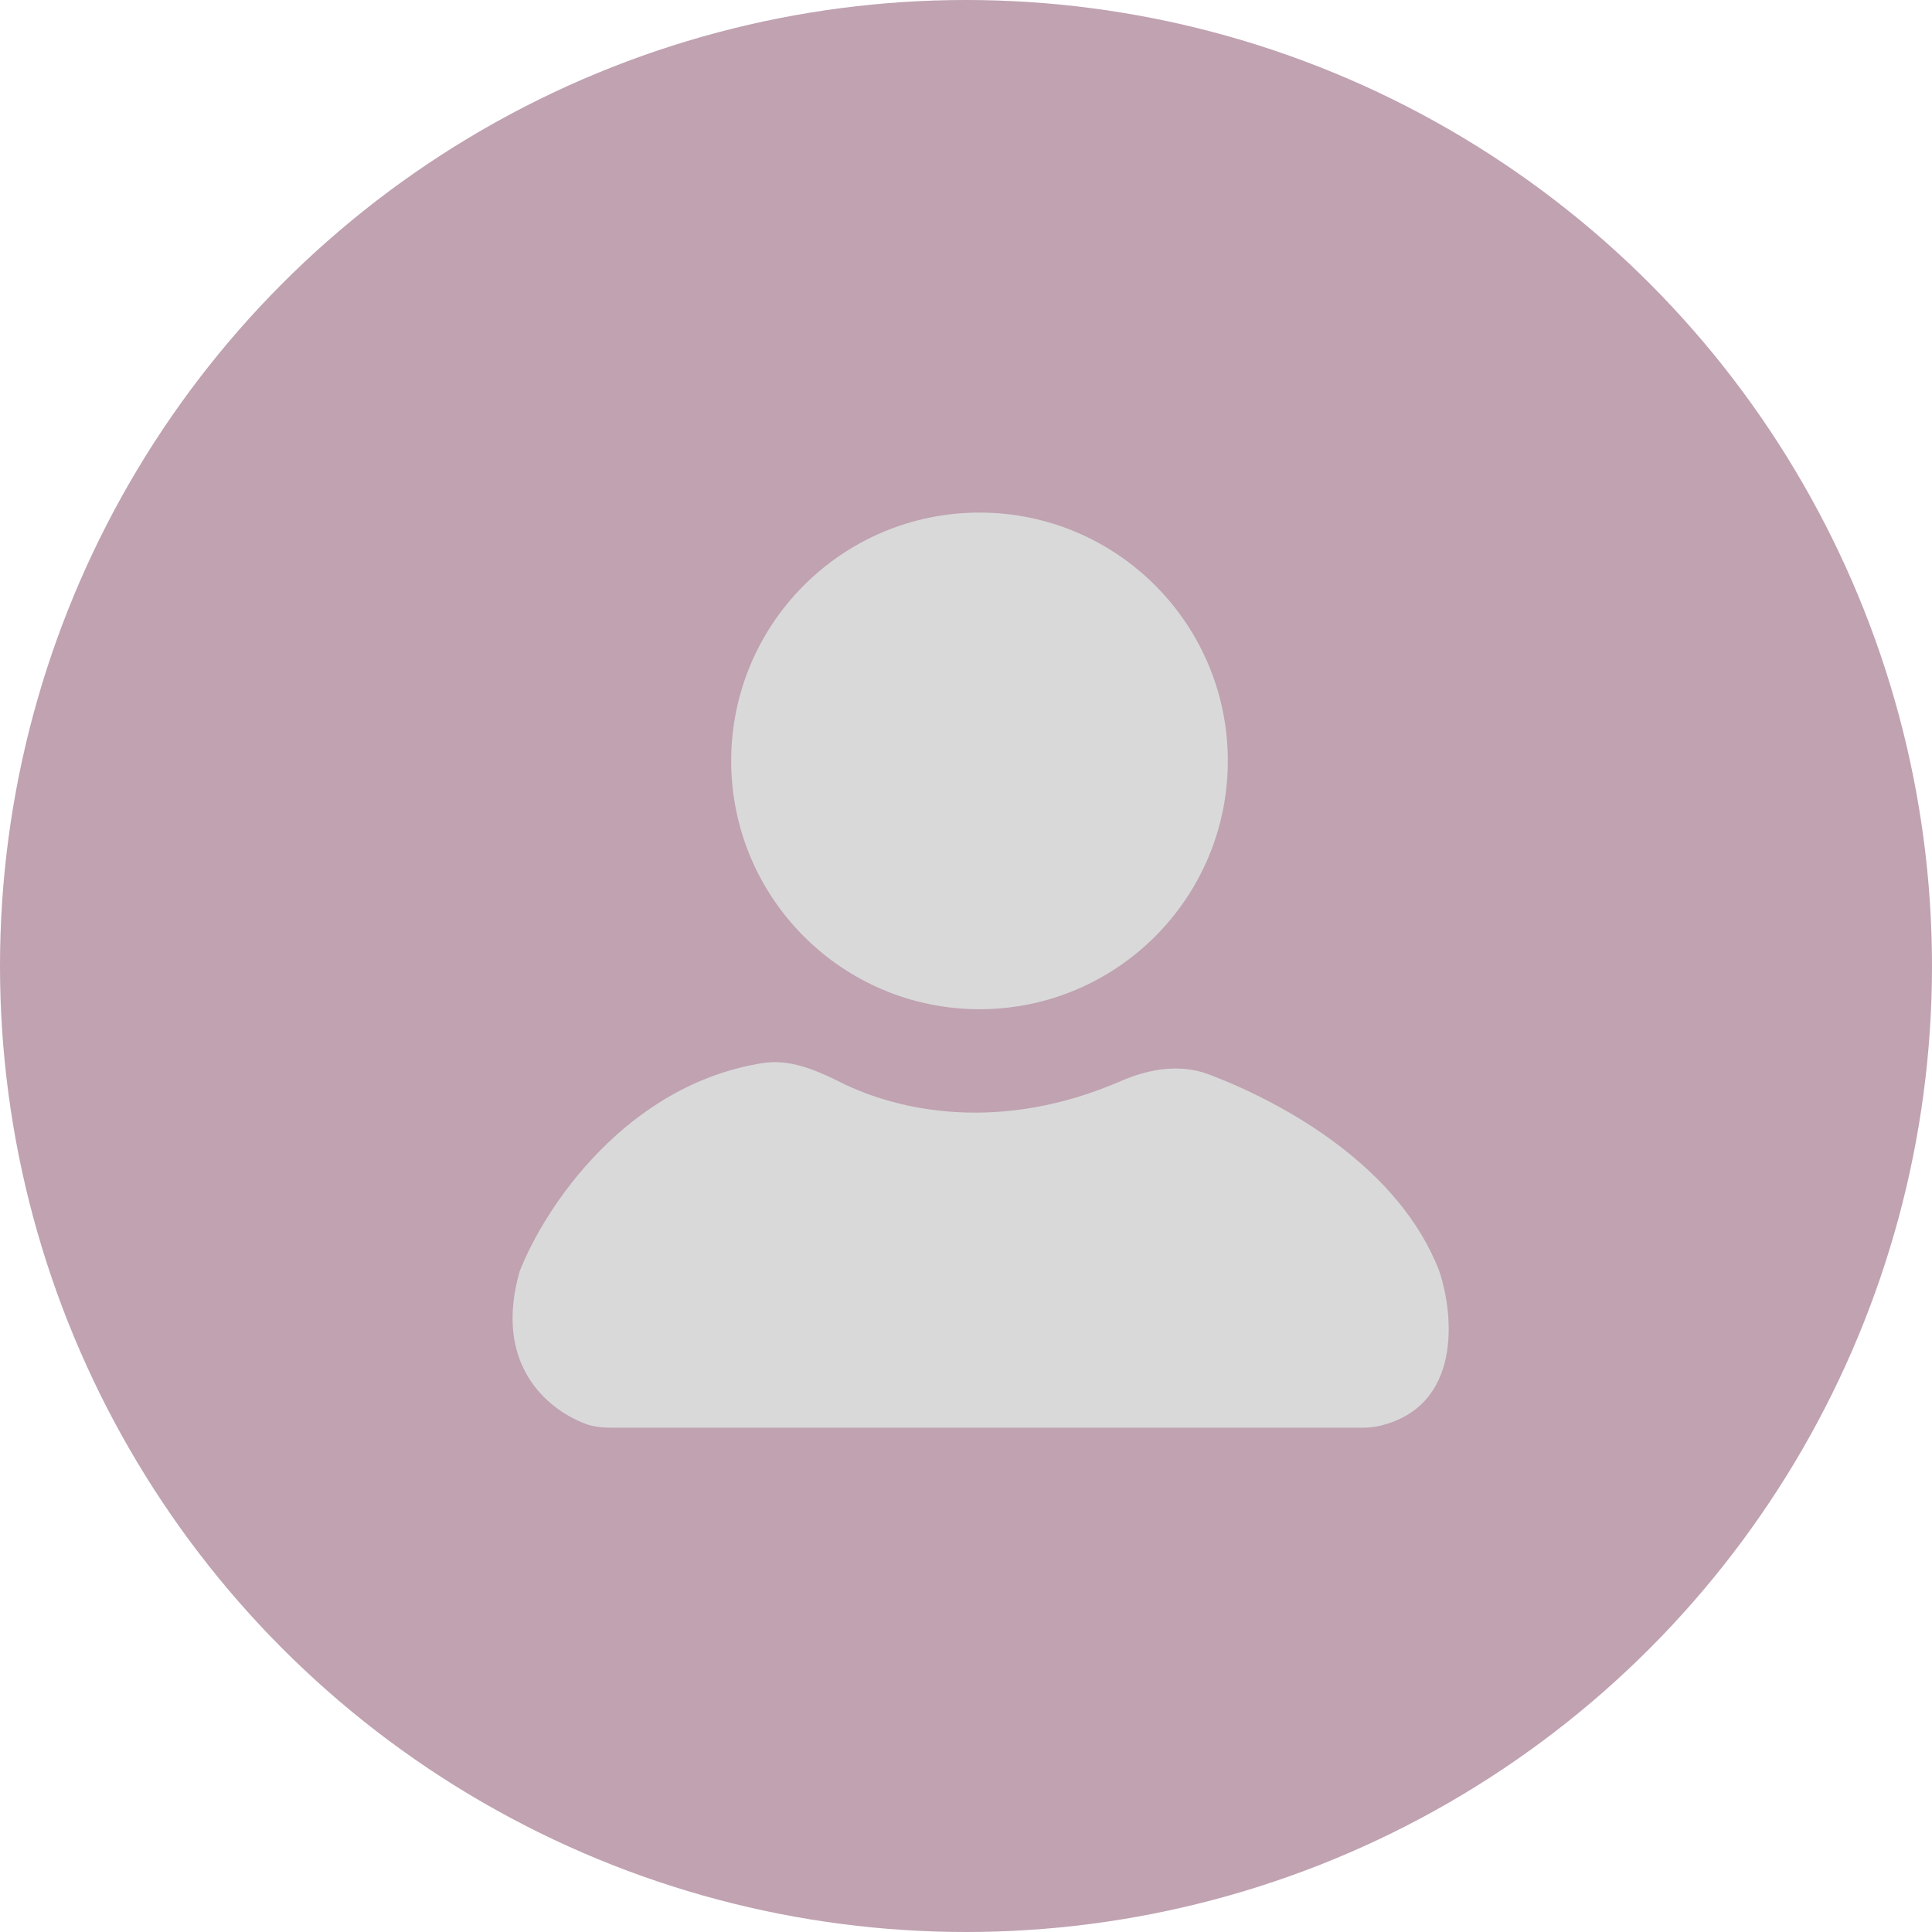
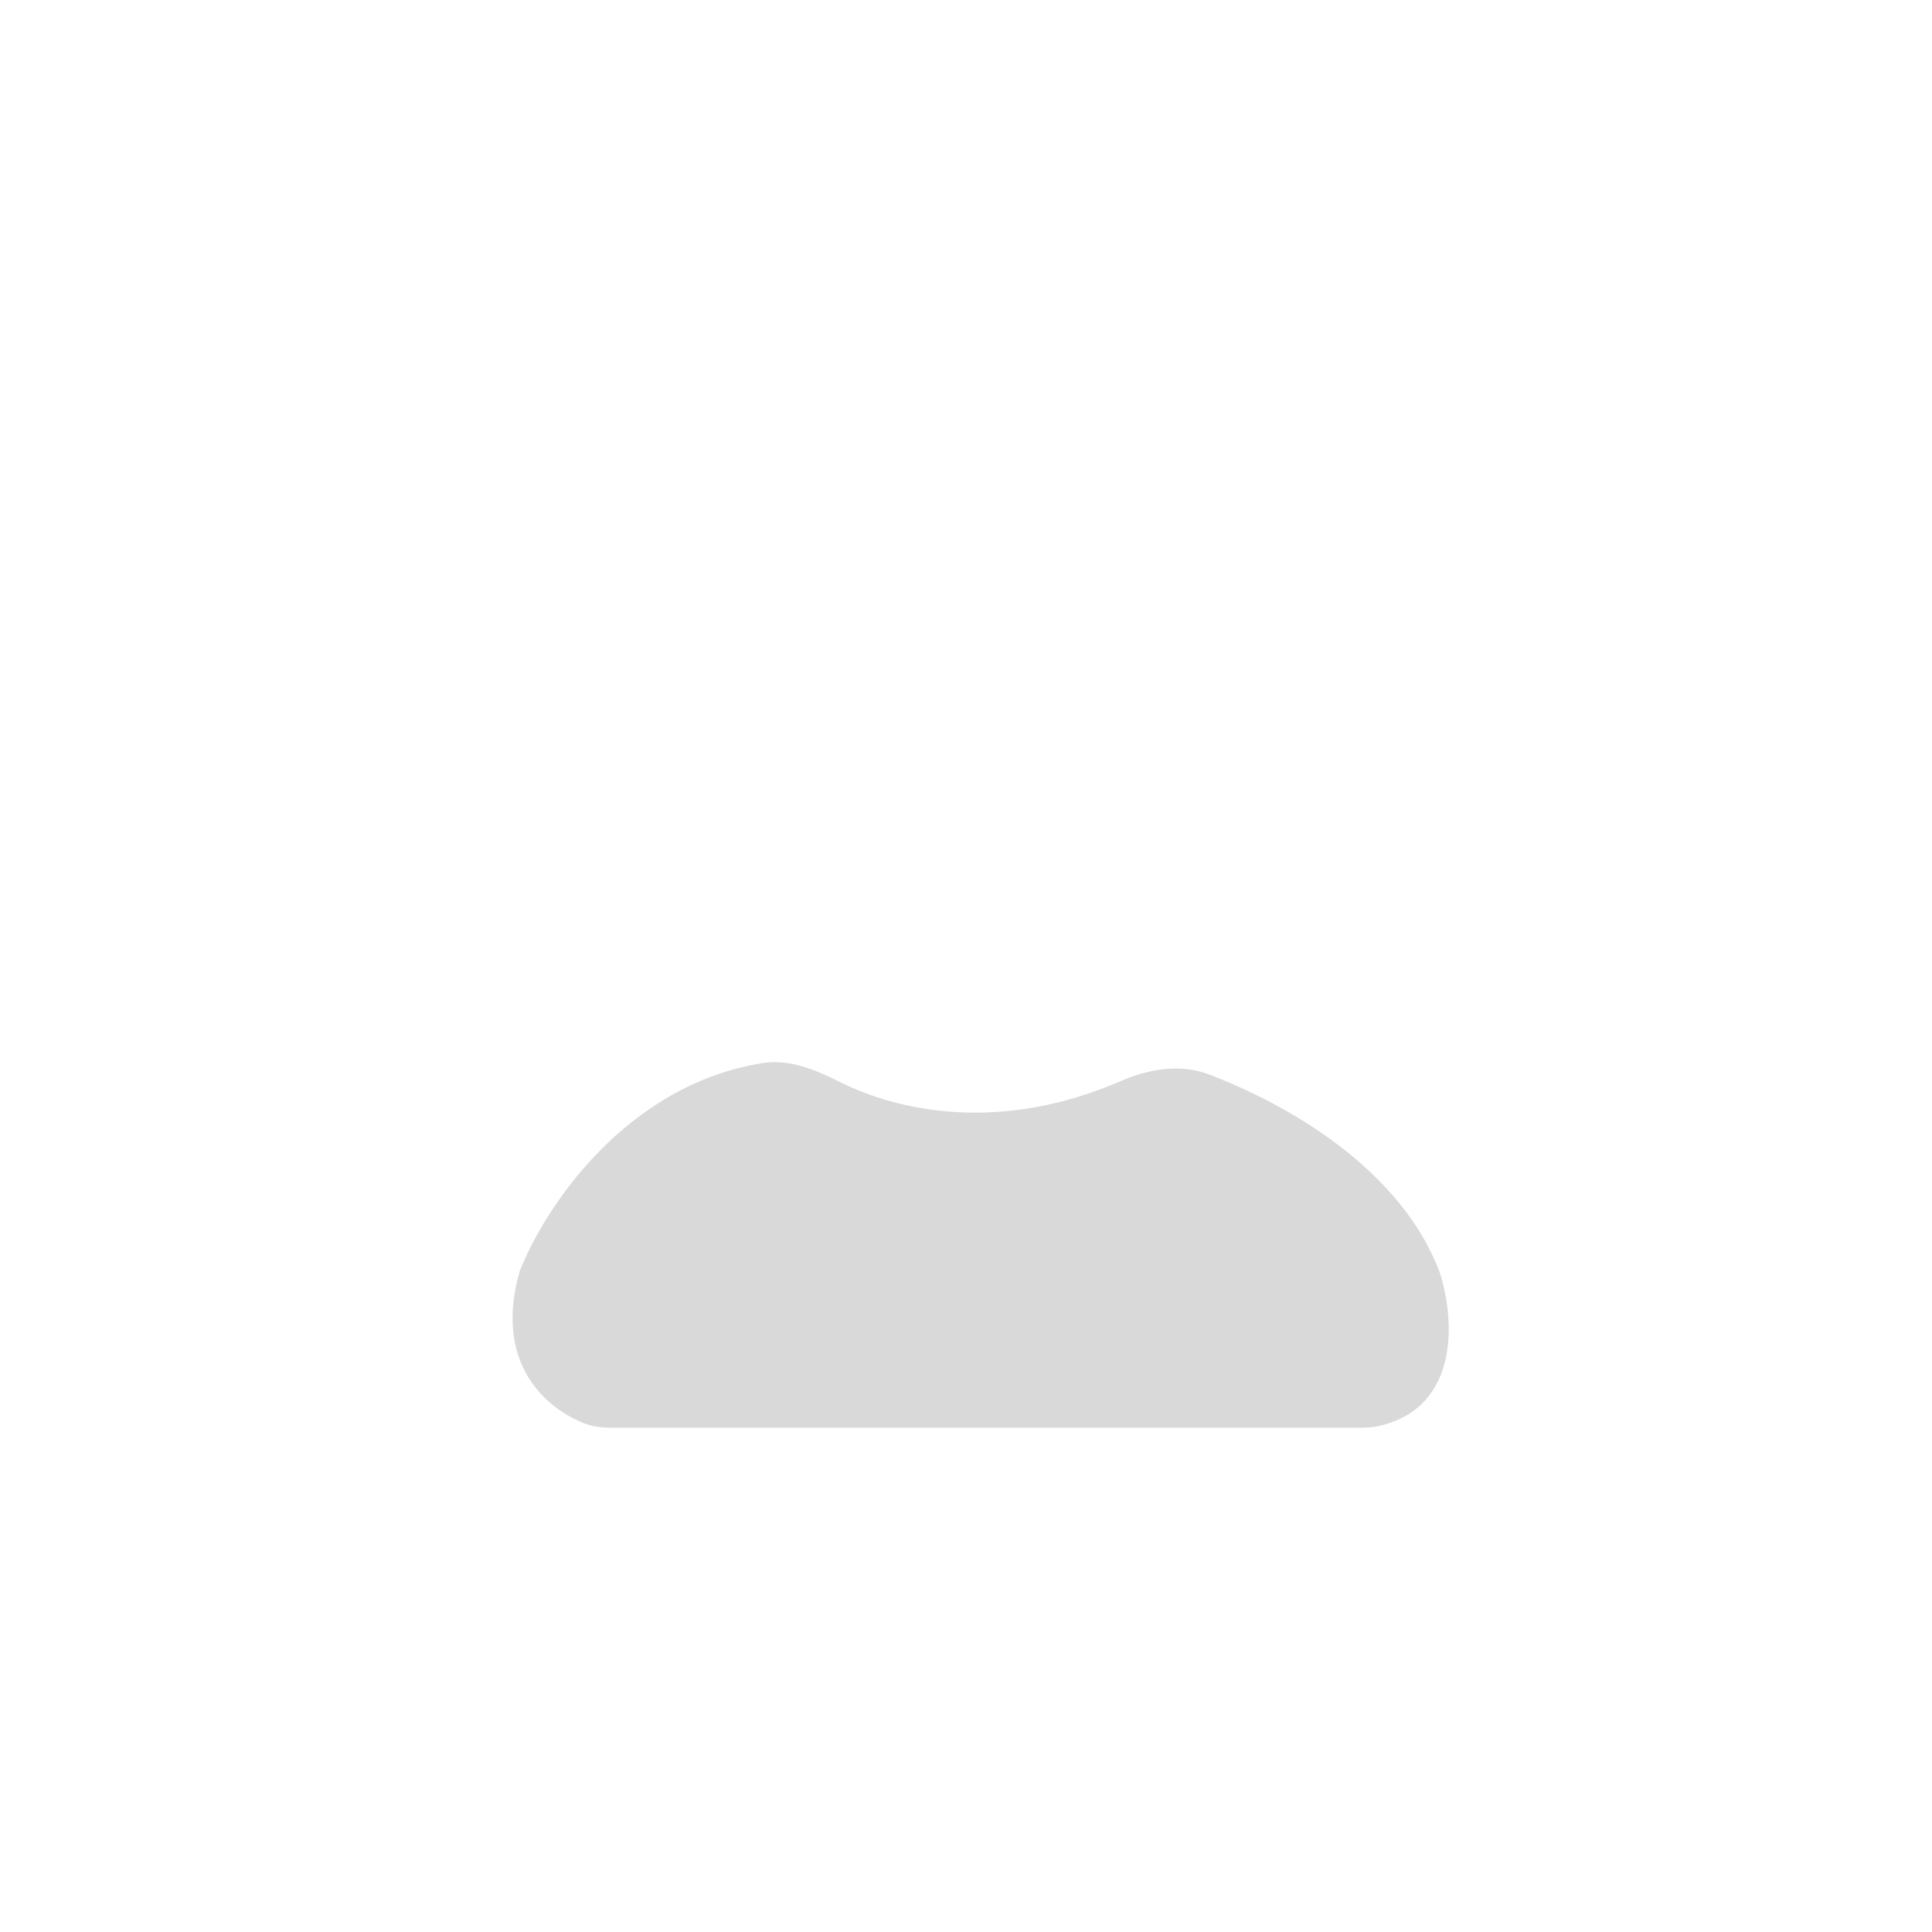
<svg xmlns="http://www.w3.org/2000/svg" width="131" height="131" viewBox="0 0 131 131" fill="none">
-   <circle cx="65.5" cy="65.5" r="65.5" fill="#C0A2B1" />
-   <circle cx="66.416" cy="51.593" r="16.837" fill="#D9D9D9" />
  <path d="M76.008 73.299C67.857 76.837 60.95 75.367 56.964 73.371C55.321 72.549 53.551 71.795 51.736 72.079C42.47 73.53 36.938 81.85 35.235 86.204C33.454 92.438 37.004 95.492 39.635 96.52C40.221 96.749 40.853 96.806 41.482 96.806H92.283C92.706 96.806 93.132 96.78 93.544 96.682C99.118 95.362 98.599 89.214 97.596 86.204C94.927 79.225 87.289 74.864 81.945 72.843C80.015 72.113 77.901 72.477 76.008 73.299Z" fill="#D9D9D9" />
</svg>